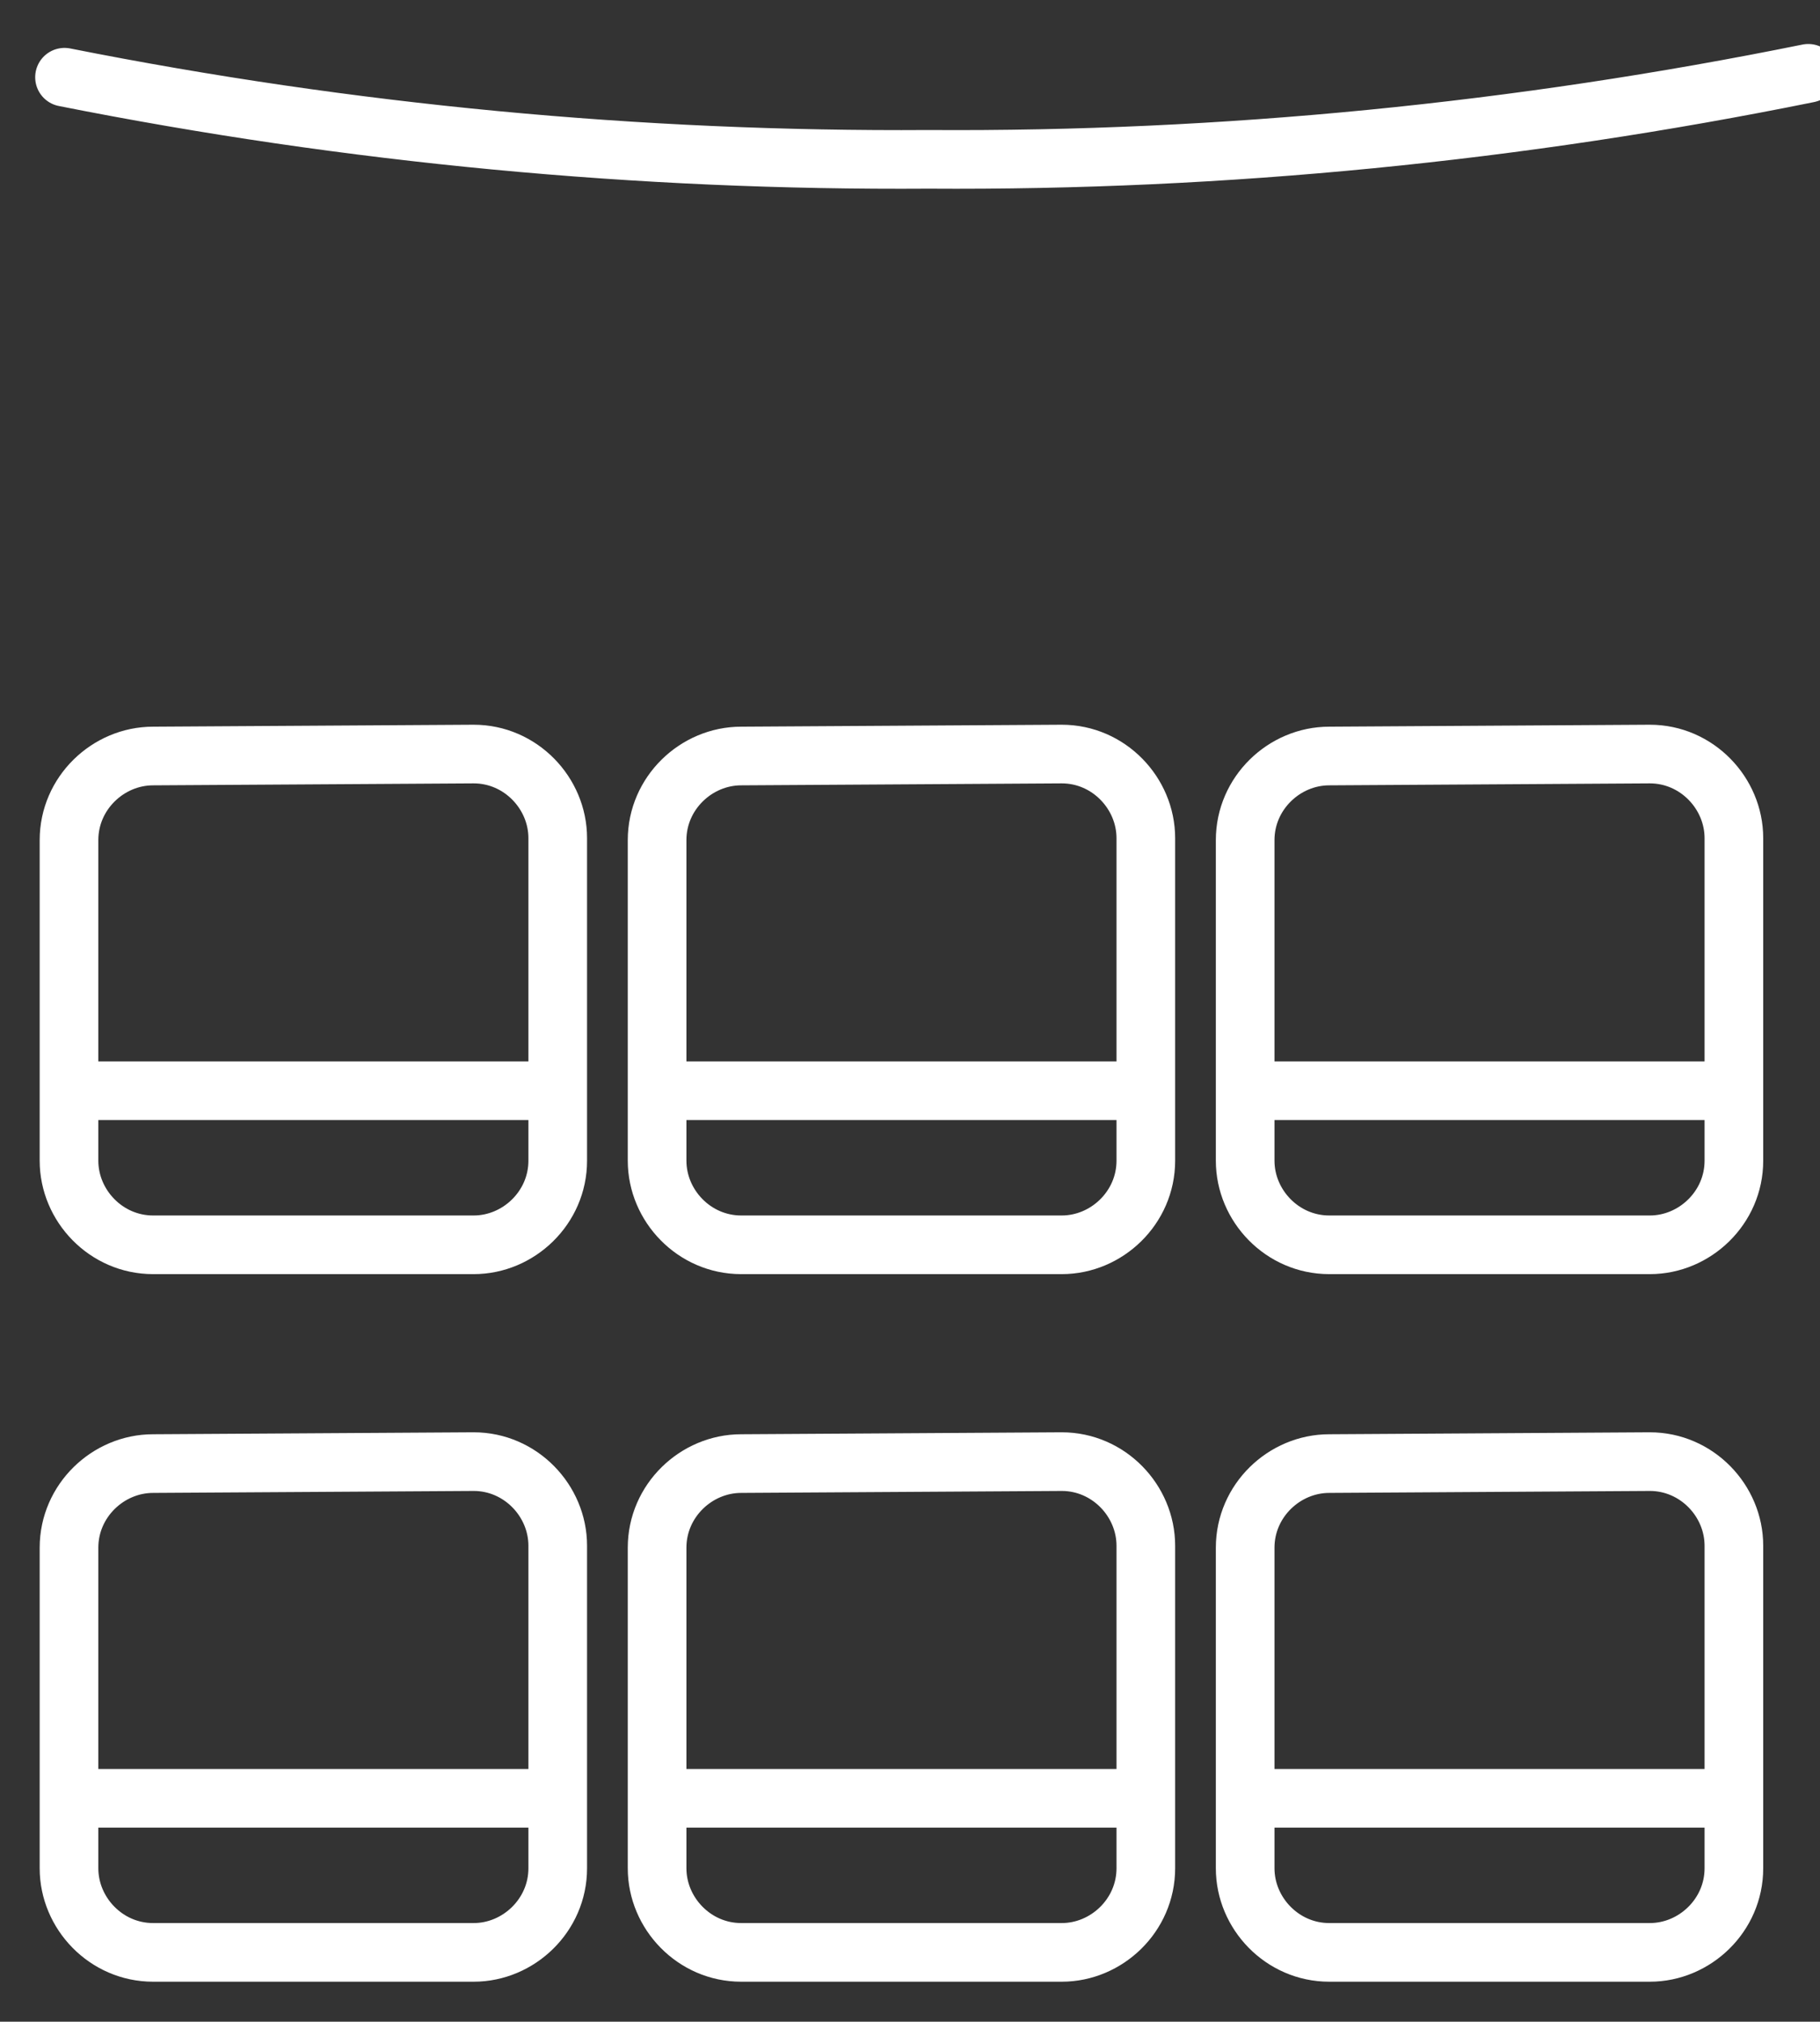
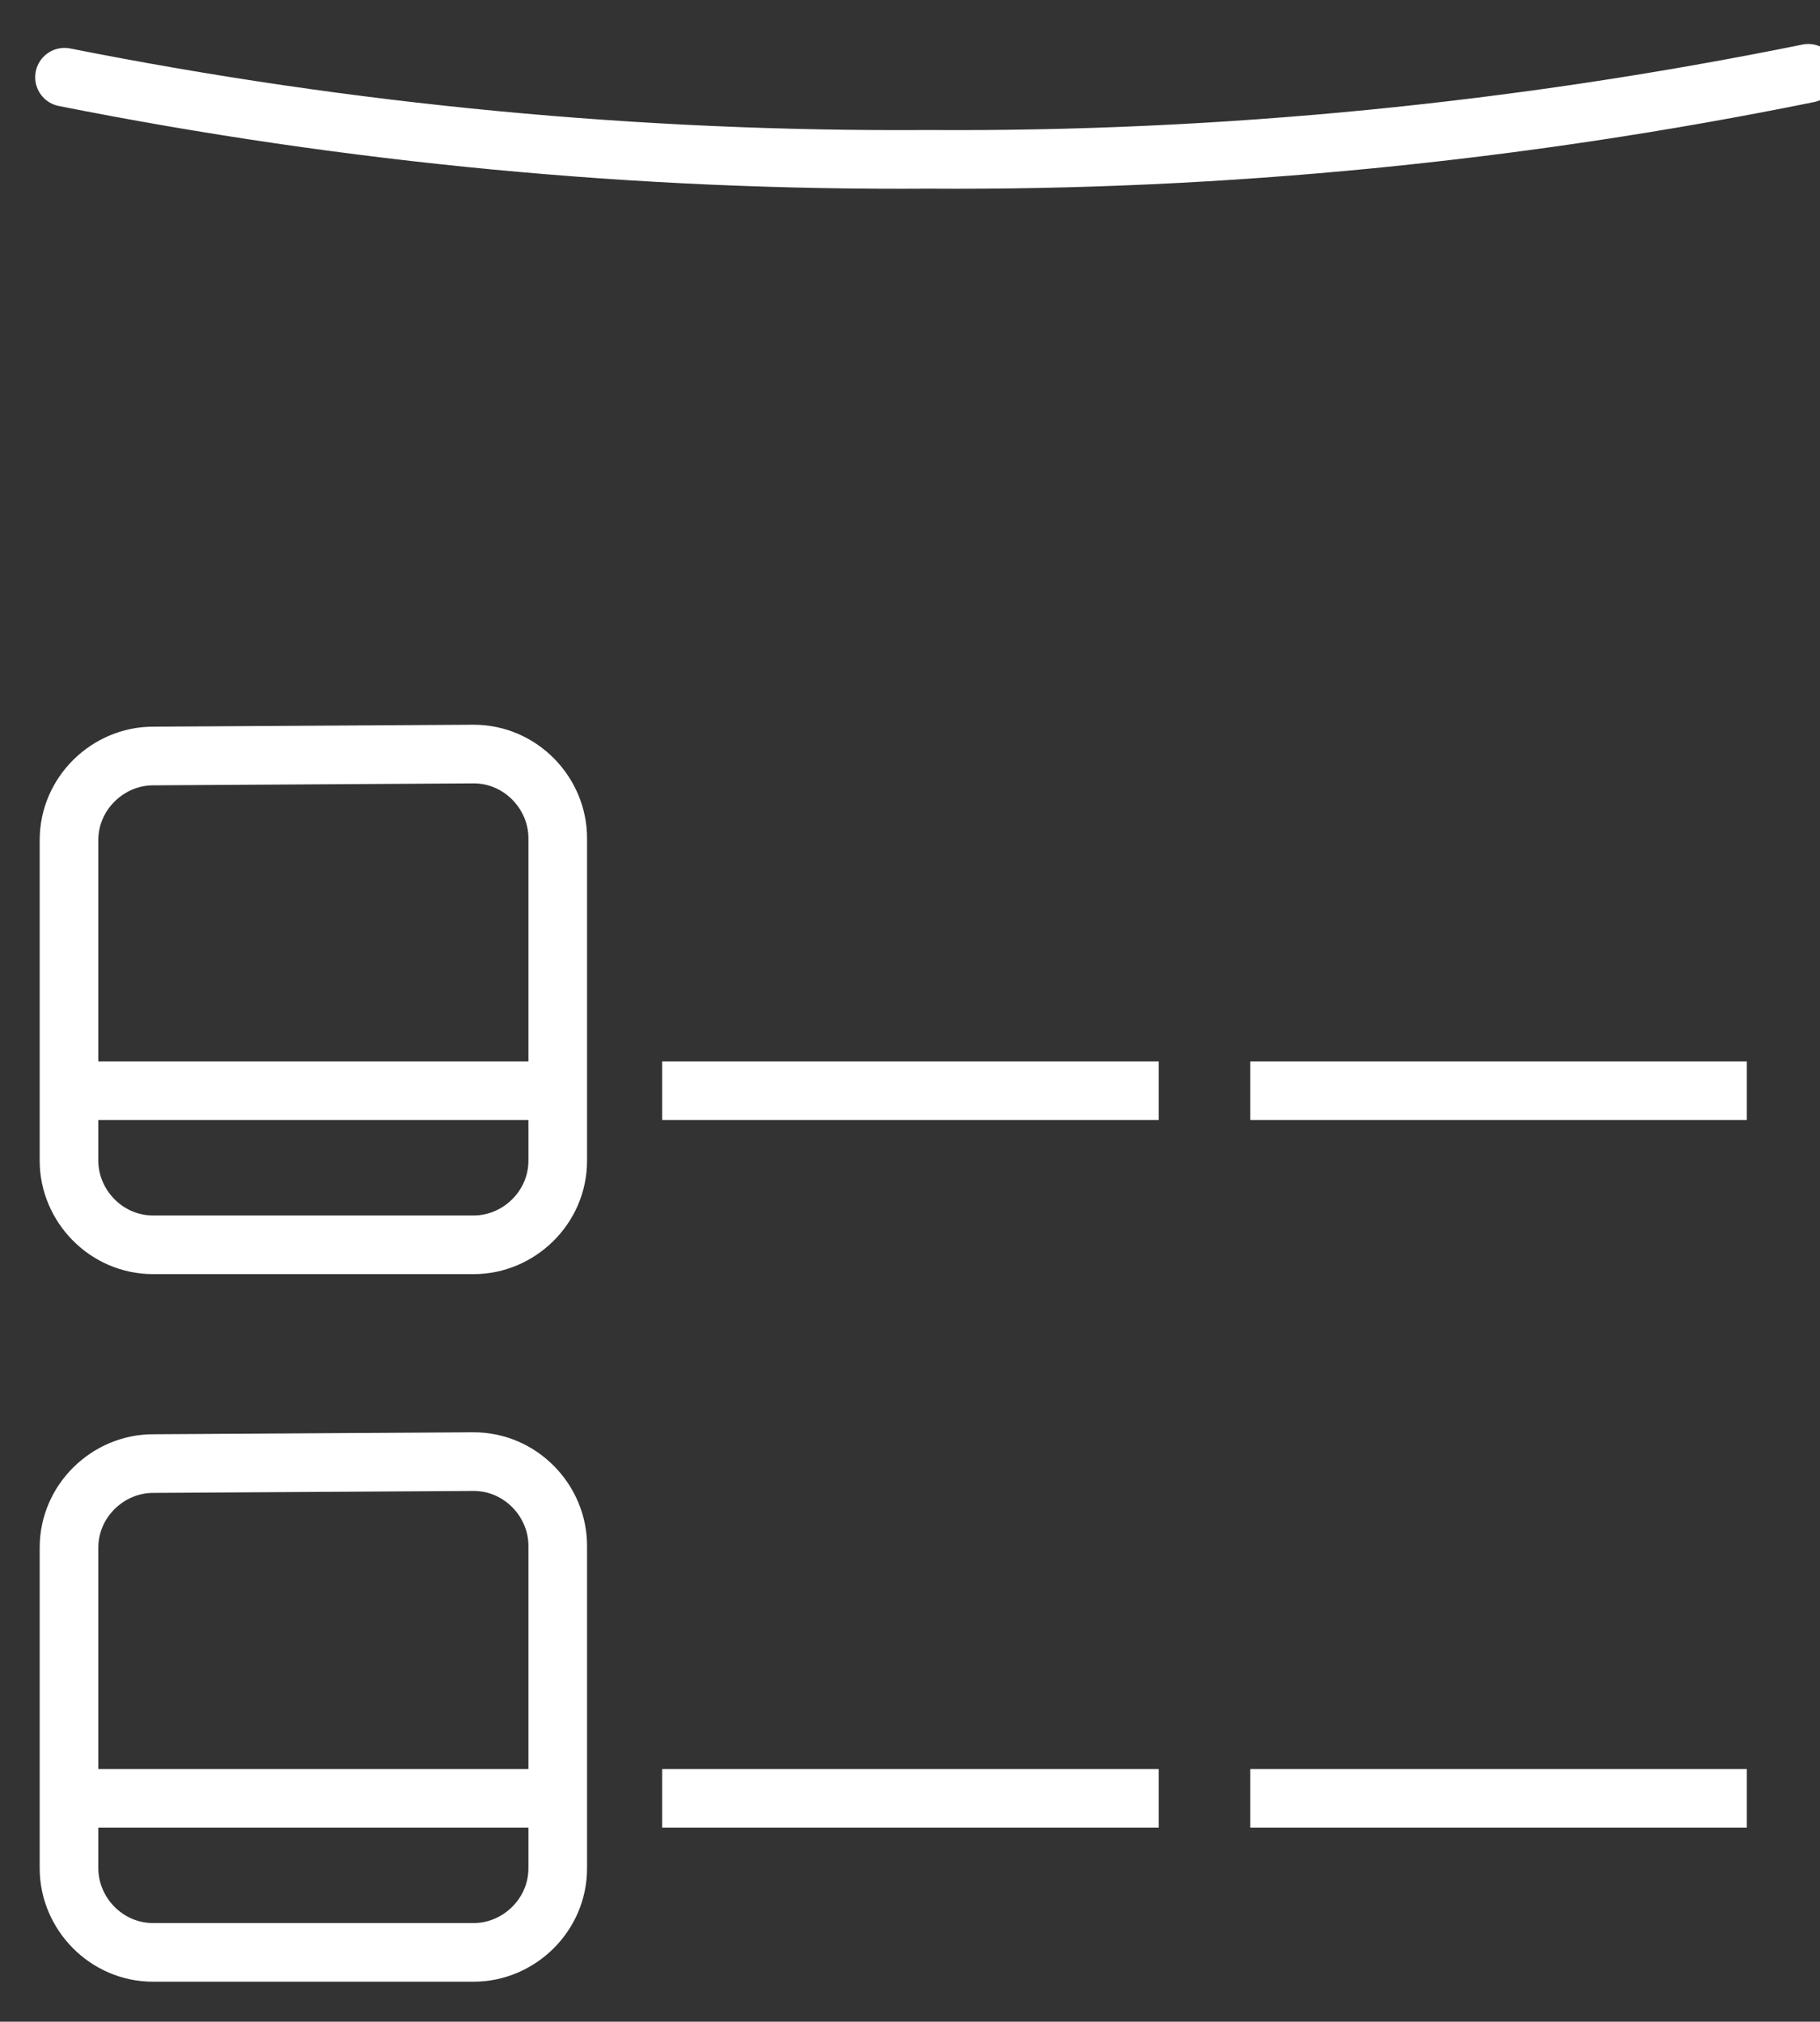
<svg xmlns="http://www.w3.org/2000/svg" version="1.1" id="Layer_1" x="0px" y="0px" viewBox="0 0 93.1 103.4" style="enable-background:new 0 0 93.1 103.4;" xml:space="preserve">
  <rect x="0" y="0" width="93.1" height="103.4" fill="#333333" stroke="none" />
  <style type="text/css">
	.st0{fill:none;stroke:#FFFFFF;stroke-width:3;}
	.st1{fill:none;stroke:#FFFFFF;stroke-width:3;stroke-linecap:round;}
</style>
  <g id="Group_2335" transform="translate(0 98.929)">
    <g>
      <g id="Group_2322">
        <g id="Group_2319" transform="translate(6.03 -62.563)">
          <path id="Path_3965" class="st0" d="M1.8,2.3c-2.3,0-4.3,1.9-4.3,4.3l0,0V23c0,2.3,1.9,4.3,4.3,4.3h16.4c2.3,0,4.3-1.9,4.3-4.3      l0,0V6.5c0-2.3-1.9-4.3-4.3-4.3l0,0L1.8,2.3L1.8,2.3z" />
        </g>
        <g id="Group_2320" transform="translate(1.991 -45.443)">
          <path id="Path_3966" class="st0" d="M1.8,2.3h25.4" />
        </g>
        <g id="Group_2321" transform="translate(36.113 -62.563)">
-           <path id="Path_3967" class="st0" d="M1.8,2.3c-2.3,0-4.3,1.9-4.3,4.3l0,0V23c0,2.3,1.9,4.3,4.3,4.3h16.4c2.3,0,4.3-1.9,4.3-4.3      l0,0V6.5c0-2.3-1.9-4.3-4.3-4.3l0,0L1.8,2.3L1.8,2.3z" />
-         </g>
+           </g>
      </g>
    </g>
    <g id="Group_2323" transform="translate(32.073 -45.443)">
      <path id="Path_3969" class="st0" d="M1.8,2.3h25.4" />
    </g>
    <g>
      <g id="Group_2329">
        <g id="Group_2324" transform="translate(66.195 -62.563)">
-           <path id="Path_3970" class="st0" d="M1.8,2.3c-2.3,0-4.3,1.9-4.3,4.3l0,0V23c0,2.3,1.9,4.3,4.3,4.3h16.4c2.3,0,4.3-1.9,4.3-4.3      l0,0V6.5c0-2.3-1.9-4.3-4.3-4.3l0,0L1.8,2.3L1.8,2.3z" />
-         </g>
+           </g>
        <g id="Group_2325" transform="translate(62.156 -45.443)">
          <path id="Path_3971" class="st0" d="M1.8,2.3h25.4" />
        </g>
        <g id="Group_2326" transform="translate(6.03 -26.374)">
          <path id="Path_3972" class="st0" d="M1.8,2.3c-2.3,0-4.3,1.9-4.3,4.3l0,0V23c0,2.3,1.9,4.3,4.3,4.3h16.4c2.3,0,4.3-1.9,4.3-4.3      l0,0V6.5c0-2.3-1.9-4.3-4.3-4.3l0,0L1.8,2.3L1.8,2.3z" />
        </g>
        <g id="Group_2327" transform="translate(1.991 -9.254)">
          <path id="Path_3973" class="st0" d="M1.8,2.3h25.4" />
        </g>
        <g id="Group_2328" transform="translate(36.113 -26.374)">
-           <path id="Path_3974" class="st0" d="M1.8,2.3c-2.3,0-4.3,1.9-4.3,4.3l0,0V23c0,2.3,1.9,4.3,4.3,4.3h16.4c2.3,0,4.3-1.9,4.3-4.3      l0,0V6.5c0-2.3-1.9-4.3-4.3-4.3l0,0L1.8,2.3L1.8,2.3z" />
-         </g>
+           </g>
      </g>
    </g>
    <g id="Group_2330" transform="translate(32.073 -9.254)">
      <path id="Path_3976" class="st0" d="M1.8,2.3h25.4" />
    </g>
    <g>
      <g id="Group_2334">
        <g id="Group_2331" transform="translate(66.195 -26.374)">
-           <path id="Path_3977" class="st0" d="M1.8,2.3c-2.3,0-4.3,1.9-4.3,4.3l0,0V23c0,2.3,1.9,4.3,4.3,4.3h16.4c2.3,0,4.3-1.9,4.3-4.3      l0,0V6.5c0-2.3-1.9-4.3-4.3-4.3l0,0L1.8,2.3L1.8,2.3z" />
-         </g>
+           </g>
        <g id="Group_2332" transform="translate(62.156 -9.254)">
          <path id="Path_3978" class="st0" d="M1.8,2.3h25.4" />
        </g>
        <g id="Group_2333" transform="translate(1.5 -97.279)">
          <path id="Path_3979" class="st1" d="M1.8,2.3C16.4,5.2,31.2,6.6,46,6.5c15.1,0.1,30.2-1.4,45-4.4" />
        </g>
      </g>
    </g>
  </g>
</svg>